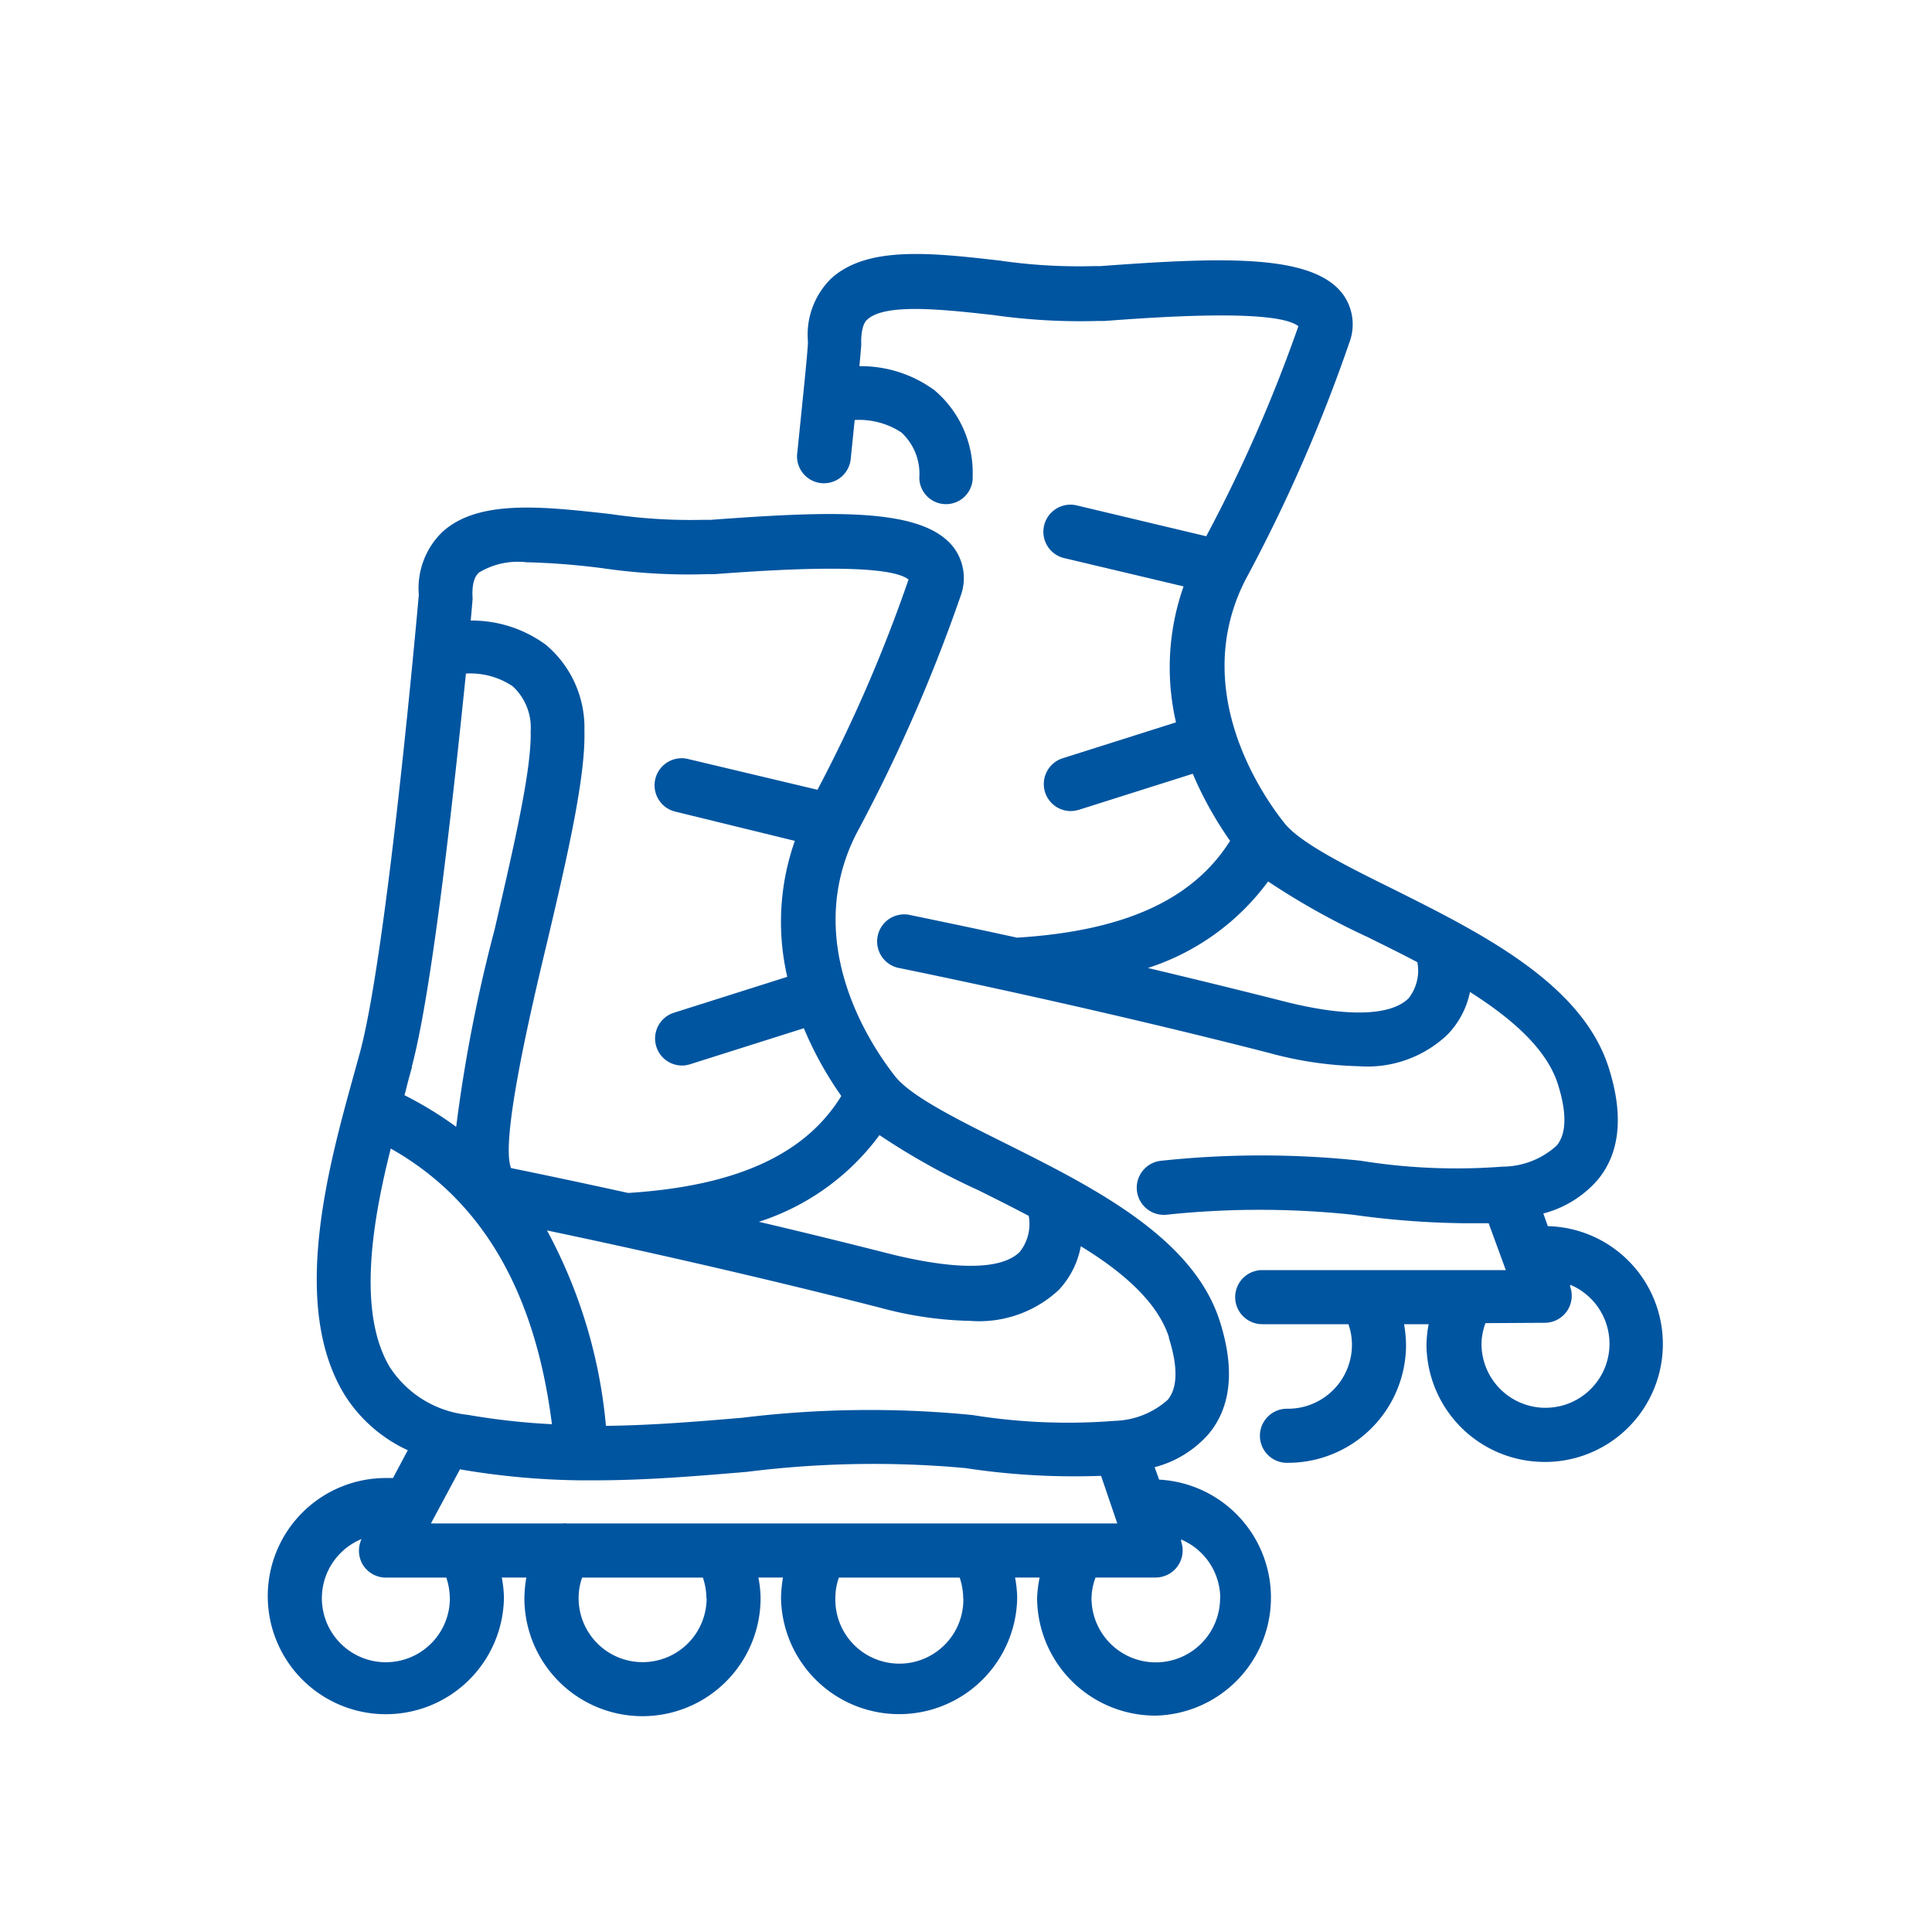
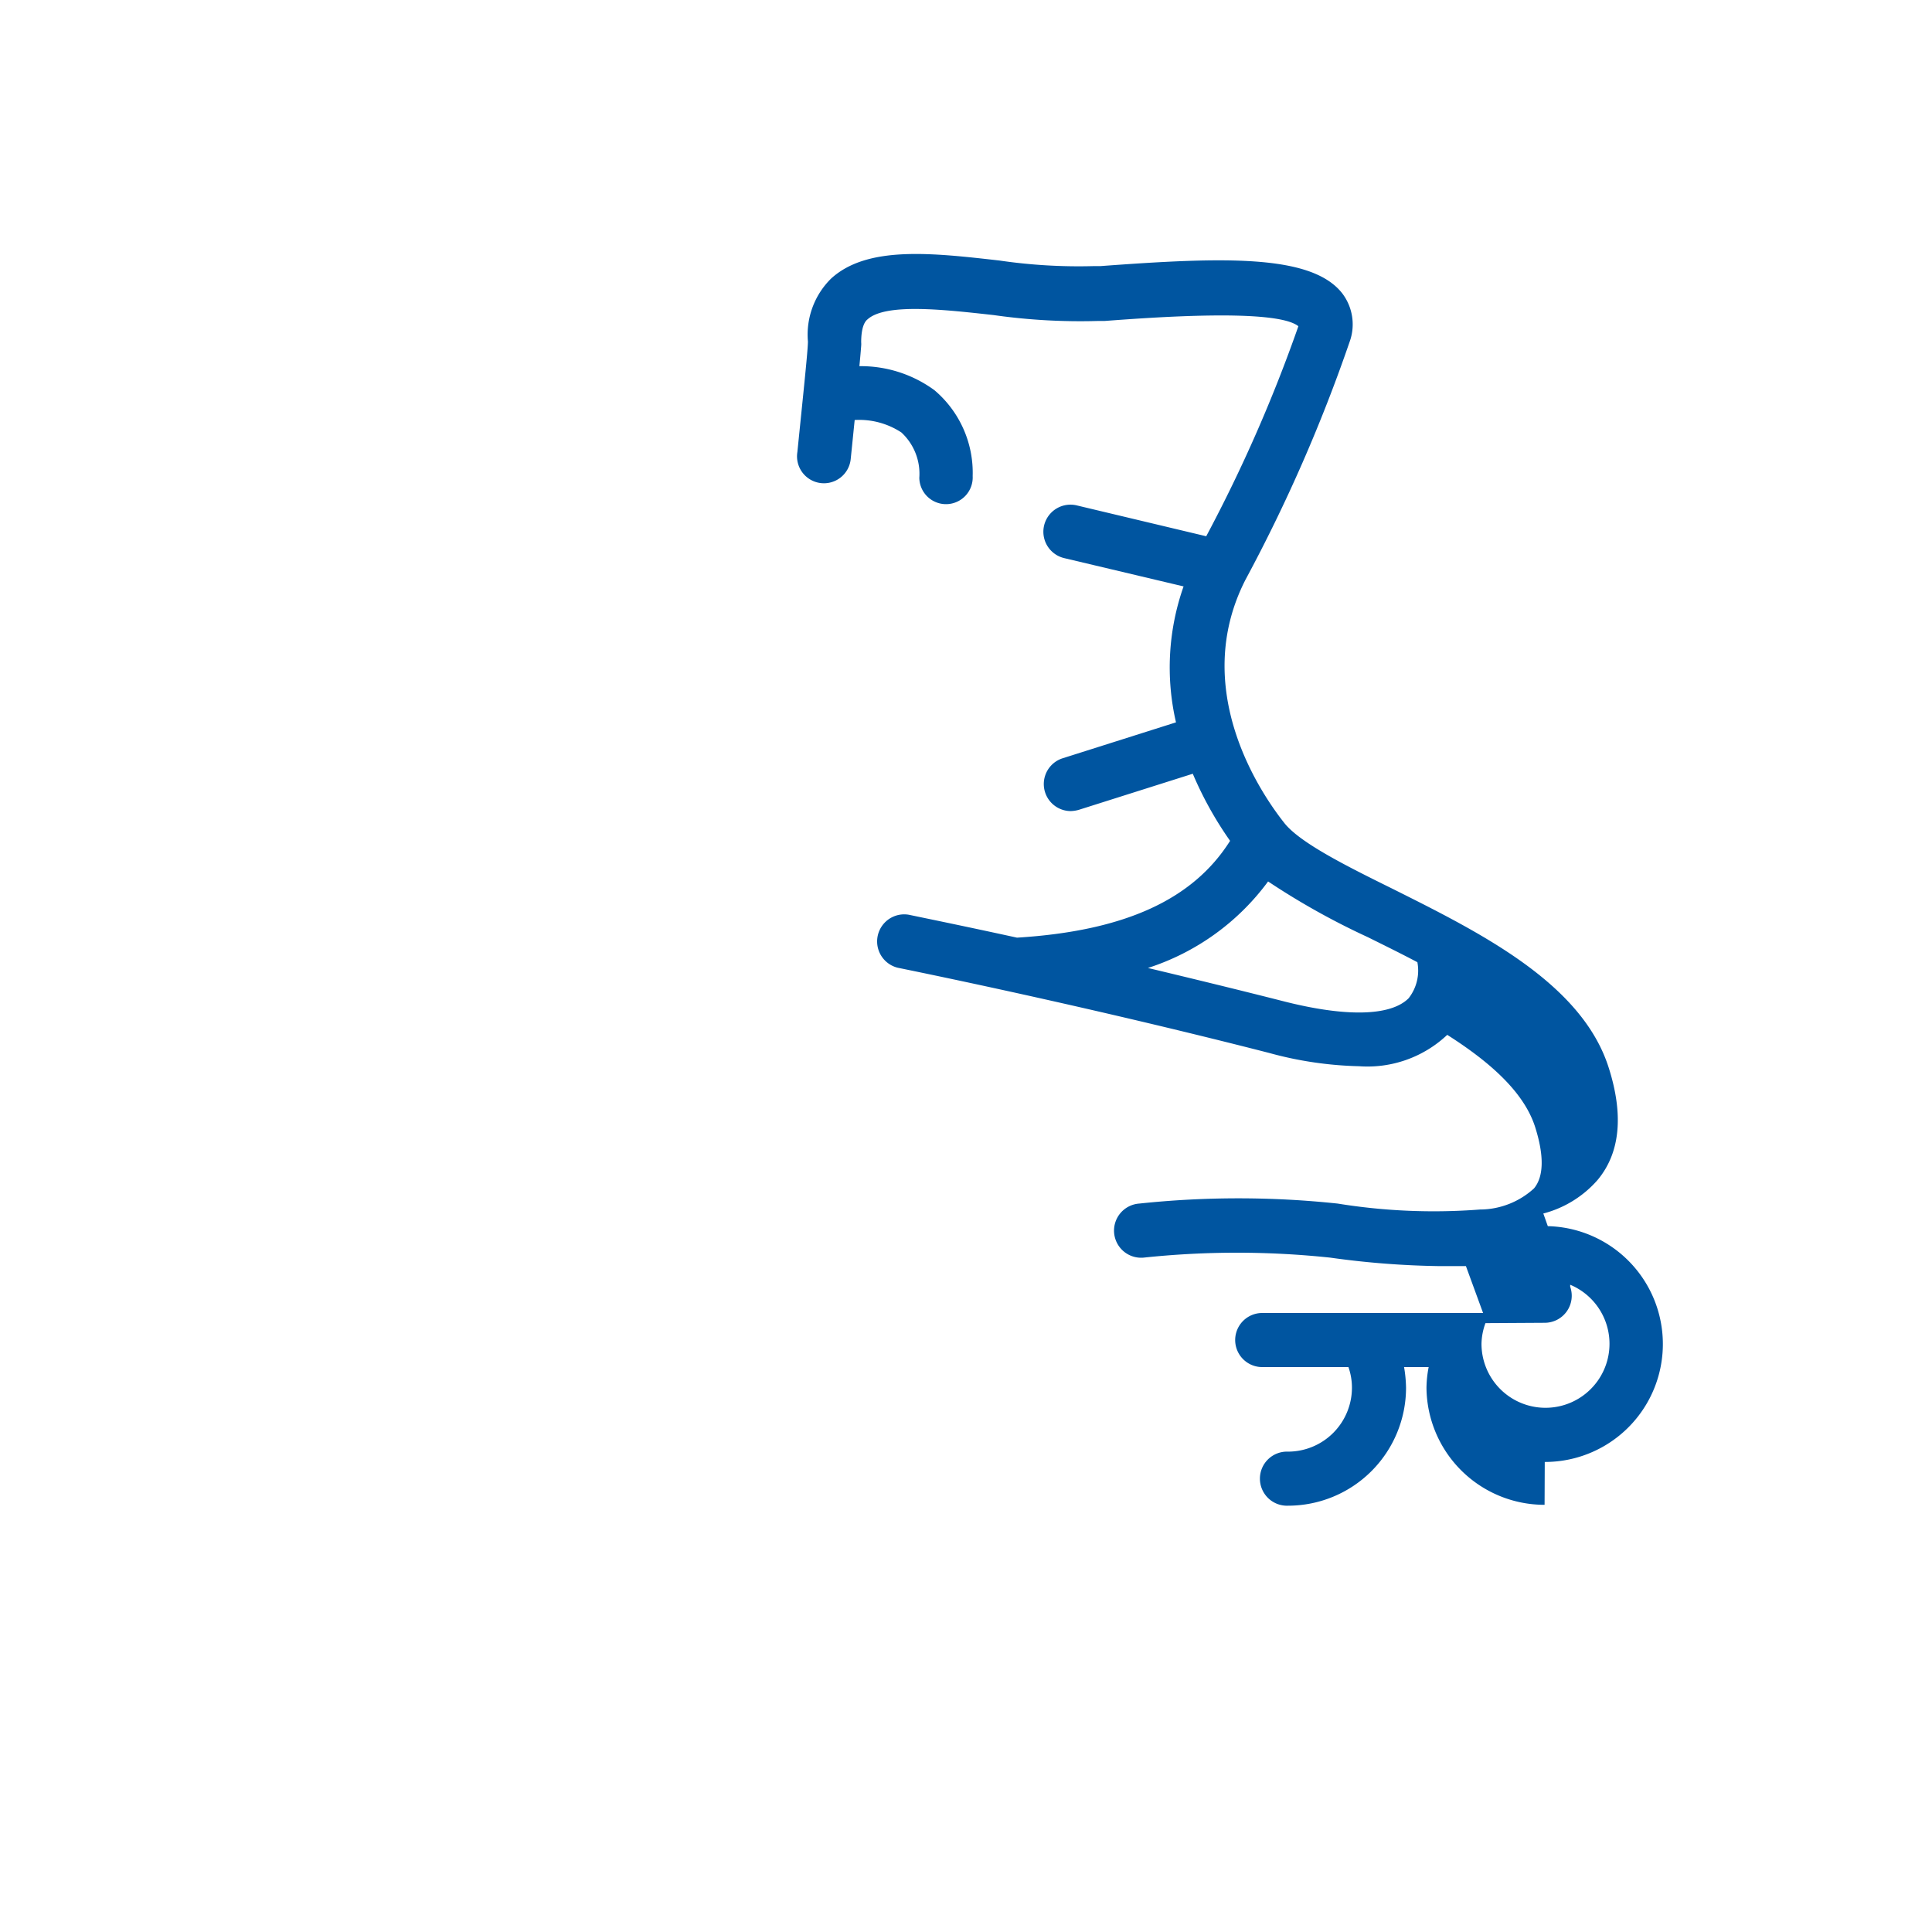
<svg xmlns="http://www.w3.org/2000/svg" id="Calque_1" data-name="Calque 1" viewBox="0 0 550 550">
  <defs>
    <style>.cls-1{fill:#0055a0;}</style>
  </defs>
-   <path class="cls-1" d="M329.11,488.4a33.62,33.62,0,0,0,.87-67.18l-1.28-3.54h0a30.75,30.75,0,0,0,15.4-9.49c6.41-7.7,7.49-18.53,3.13-32.13-7.65-24-36.45-38.29-61.59-50.86-13-6.47-26.38-13.14-30.8-18.78-6.62-8.37-26.94-38-11-69.19a462.78,462.78,0,0,0,29.67-67.69,14.54,14.54,0,0,0-2.16-13.86c-8.88-11.19-34.19-10.27-68.93-7.7h-2a154.64,154.64,0,0,1-26.59-1.64c-19.4-2.16-37.67-4.26-47.93,5.13a22.28,22.28,0,0,0-6.67,17.86c-.67,7.54-9.09,101.47-16.68,130l-1.85,6.72c-7.29,26.33-18.27,66.05-2.36,91.41h0a41.9,41.9,0,0,0,17.75,15.39l-4.21,7.91H110a33.62,33.62,0,1,0,33.46,34.18,31.92,31.92,0,0,0-.62-5.85h7a37,37,0,0,0-.56,5.85,33.62,33.62,0,0,0,67.24,0,32.81,32.81,0,0,0-.62-5.85h7a37,37,0,0,0-.56,5.85,33.62,33.62,0,0,0,67.23,0,31.9,31.9,0,0,0-.61-5.85h7a36,36,0,0,0-.72,5.85,33.66,33.66,0,0,0,33.77,33.46Zm18.22-33.46a18.3,18.3,0,0,1-36.6,0,17.73,17.73,0,0,1,1.14-5.85H329a7.71,7.71,0,0,0,7.24-10.27v-.56a18.23,18.23,0,0,1,11.14,16.68Zm-29.26-21.25H161.22a2.84,2.84,0,0,0-.92,0H122.68l8.26-15.4a215.92,215.92,0,0,0,34.24,3.13h4c15,0,29.35-1.23,43.42-2.41h0a288.75,288.75,0,0,1,62.2-1.08,205.75,205.75,0,0,0,38.65,2.21Zm14.68-52.82c2.62,8.27,2.51,14.17-.31,17.61h0a23.56,23.56,0,0,1-15,6,170.34,170.34,0,0,1-40.6-1.65,298.77,298.77,0,0,0-65.49.77c-12.68,1.08-25.66,2.16-38.85,2.31h0a144.18,144.18,0,0,0-16.78-55.63c21.29,4.46,57.48,12.42,94.84,22a105.59,105.59,0,0,0,25.67,3.75,33.23,33.23,0,0,0,25.25-8.88,24.86,24.86,0,0,0,6.21-12.37c11.95,7.29,21.86,15.91,25.09,25.92Zm-54-41.92c4.52,2.25,9.34,4.67,14.11,7.18a12.79,12.79,0,0,1-2.56,10.26c-5.14,5.14-18,5.14-35.93.82-13.14-3.33-26.07-6.52-38.34-9.39a68.71,68.71,0,0,0,34.34-24.68,196.27,196.27,0,0,0,28.38,15.8ZM136.24,163.06a21.4,21.4,0,0,1,13.6-3,206,206,0,0,1,22.06,1.75,168.24,168.24,0,0,0,29.41,1.64h2.06c13.49-1,49-3.6,55.27,1.54a423.16,423.16,0,0,1-25.92,59.84l-36.9-8.77h0a7.7,7.7,0,0,0-3.54,15l34,8.32a69.23,69.23,0,0,0-2.16,38.7l-32.38,10.26a7.7,7.7,0,0,0,2.35,15,7.6,7.6,0,0,0,2.32-.36l32.43-10.26A101.32,101.32,0,0,0,239.5,312c-10.27,16.74-30,25.66-60.67,27.61-14.93-3.28-26.73-5.74-33.35-7.08-3-7.59,5.13-42.95,10.26-64.25,5.7-24.18,11-47.07,10.63-60.26h0a30.79,30.79,0,0,0-11-24.48A35.61,35.61,0,0,0,134,176.66c.3-3.23.46-5.13.51-5.8a3.56,3.56,0,0,0,0-1c-.21-4.92,1.28-6.31,1.75-6.77Zm-19,140.57c6-22.43,12.16-80.27,15.4-111.88h0a21.72,21.72,0,0,1,13.29,3.6,16,16,0,0,1,5.14,12.83c.31,11.19-5.14,34.13-10.27,56.46a428.49,428.49,0,0,0-10.93,56.14,104.71,104.71,0,0,0-14.73-9l.31-1.08c.62-2.61,1.28-4.92,1.85-7Zm-6,86c-9.6-15.4-5.39-41.37,0-62.66,25.66,14.47,41.06,40.23,45.88,78.47h0a197.78,197.78,0,0,1-24-2.67,30.14,30.14,0,0,1-21.86-13.14Zm16.83,65.33a18.22,18.22,0,1,1-25.14-16.83,7.82,7.82,0,0,0,.31,7.24,7.72,7.72,0,0,0,6.61,3.74h17.2a18.55,18.55,0,0,1,1,5.85Zm73.09,0h0a18.22,18.22,0,1,1-36.44,0,17.2,17.2,0,0,1,1-5.85h34.38a18.85,18.85,0,0,1,1,5.85Zm73.08,0h0a18.22,18.22,0,1,1-36.43,0,17.44,17.44,0,0,1,1-5.85h34.39a18.55,18.55,0,0,1,1,5.85Z" />
-   <path class="cls-1" d="M439.76,416.19a33.57,33.57,0,0,0,.87-67.13l-1.28-3.6h0a30.82,30.82,0,0,0,15.4-9.49c6.47-7.7,7.54-18.53,3.18-32.13-7.69-24-36.44-38.29-61.58-50.86-13-6.42-26.39-13.09-30.8-18.78-6.62-8.37-26.89-38-11-69.14a454.66,454.66,0,0,0,29.66-67.75,14.57,14.57,0,0,0-2.15-13.86c-8.83-11.18-34.13-10.26-68.88-7.69h-2.05a155.56,155.56,0,0,1-26.59-1.59c-19.4-2.21-37.67-4.26-47.94,5.13h0A22.4,22.4,0,0,0,230,97.21c0,2.51-1.34,15-3,31.46a7.66,7.66,0,1,0,15.19,1.9c.41-3.95.77-7.6,1.12-11h0a21.86,21.86,0,0,1,13.29,3.54A16,16,0,0,1,261.71,136a7.6,7.6,0,1,0,15.19-.46A30.78,30.78,0,0,0,266,111.07a35.5,35.5,0,0,0-21.35-6.83c.36-3.69.51-5.8.51-5.8h0a5.79,5.79,0,0,0,0-1c0-4.68,1.24-6.06,1.75-6.47,5.13-4.77,22-2.82,35.92-1.28h0a175,175,0,0,0,29.47,1.69h2.05c13.49-1,48.91-3.65,55.27,1.49h0a426,426,0,0,1-26.23,59.79l-36.85-8.78a7.71,7.71,0,0,0-3.6,15l34,8.06h0a69.4,69.4,0,0,0-2.16,38.7l-32.38,10.26a7.7,7.7,0,0,0,2.36,15,9.43,9.43,0,0,0,2.36-.36l32.44-10.27h0a103.05,103.05,0,0,0,10.62,19.1c-10.52,16.68-29.92,25.66-60.66,27.56-13.4-2.93-24.17-5.14-30.8-6.52h0a7.71,7.71,0,0,0-3.13,15.09c16.63,3.39,60.16,12.57,105.63,24.23h0a105.16,105.16,0,0,0,25.66,3.8A33.09,33.09,0,0,0,412,294.6a24.33,24.33,0,0,0,6.47-12.21c11.86,7.54,21.76,16.12,25,26.17,2.61,8.21,2.51,14.17-.31,17.55h0a22.93,22.93,0,0,1-15,6h-.31a171.29,171.29,0,0,1-40.59-1.69,267.73,267.73,0,0,0-56.46,0,7.72,7.72,0,1,0,1.23,15.39,252.19,252.19,0,0,1,53.12,0,246.44,246.44,0,0,0,31.41,2.42h7.23l4.88,13.34H359.33a7.7,7.7,0,1,0,0,15.4h24.54a17.68,17.68,0,0,1,1,5.9,18.21,18.21,0,0,1-18.22,18.17,7.7,7.7,0,1,0,0,15.39,33.61,33.61,0,0,0,33.62-33.56,37.65,37.65,0,0,0-.56-5.9h7a32.46,32.46,0,0,0-.62,5.9,33.61,33.61,0,0,0,33.62,33.31ZM401,284.19c-5.13,5.13-18,5.38-35.92.77-13.14-3.34-26.07-6.47-38.29-9.4h0A68.56,68.56,0,0,0,361,250.93a208.66,208.66,0,0,0,28.39,15.86c4.56,2.26,9.34,4.61,14.11,7.13h0A12.79,12.79,0,0,1,401,284.19Zm38.81,92.38h0A7.7,7.7,0,0,0,447,366.3v-.56a18.22,18.22,0,1,1-25.25,16.83,17.75,17.75,0,0,1,1.13-5.9Z" />
+   <path class="cls-1" d="M439.76,416.19a33.57,33.57,0,0,0,.87-67.13l-1.28-3.6h0a30.82,30.82,0,0,0,15.4-9.49c6.47-7.7,7.54-18.53,3.18-32.13-7.69-24-36.44-38.29-61.58-50.86-13-6.42-26.39-13.09-30.8-18.78-6.62-8.37-26.89-38-11-69.14a454.66,454.66,0,0,0,29.66-67.75,14.57,14.57,0,0,0-2.15-13.86c-8.83-11.18-34.13-10.26-68.88-7.69h-2.05a155.56,155.56,0,0,1-26.59-1.59c-19.4-2.21-37.67-4.26-47.94,5.13h0A22.4,22.4,0,0,0,230,97.21c0,2.51-1.34,15-3,31.46a7.66,7.66,0,1,0,15.19,1.9c.41-3.95.77-7.6,1.12-11h0a21.86,21.86,0,0,1,13.29,3.54A16,16,0,0,1,261.71,136a7.6,7.6,0,1,0,15.19-.46A30.78,30.78,0,0,0,266,111.07a35.5,35.5,0,0,0-21.35-6.83c.36-3.69.51-5.8.51-5.8h0a5.79,5.79,0,0,0,0-1c0-4.68,1.24-6.06,1.75-6.47,5.13-4.77,22-2.82,35.92-1.28h0a175,175,0,0,0,29.47,1.69h2.05c13.49-1,48.91-3.65,55.27,1.49h0a426,426,0,0,1-26.23,59.79l-36.85-8.78a7.71,7.71,0,0,0-3.6,15l34,8.06h0a69.4,69.4,0,0,0-2.16,38.7l-32.38,10.26a7.7,7.7,0,0,0,2.36,15,9.43,9.43,0,0,0,2.36-.36l32.44-10.27h0a103.05,103.05,0,0,0,10.62,19.1c-10.52,16.68-29.92,25.66-60.66,27.56-13.4-2.93-24.17-5.14-30.8-6.52h0a7.71,7.71,0,0,0-3.13,15.09c16.63,3.39,60.16,12.57,105.63,24.23h0a105.16,105.16,0,0,0,25.66,3.8A33.09,33.09,0,0,0,412,294.6c11.86,7.54,21.76,16.12,25,26.17,2.61,8.21,2.51,14.17-.31,17.55h0a22.93,22.93,0,0,1-15,6h-.31a171.29,171.29,0,0,1-40.59-1.69,267.73,267.73,0,0,0-56.46,0,7.72,7.72,0,1,0,1.23,15.39,252.19,252.19,0,0,1,53.12,0,246.44,246.44,0,0,0,31.41,2.42h7.23l4.88,13.34H359.33a7.7,7.7,0,1,0,0,15.4h24.54a17.68,17.68,0,0,1,1,5.9,18.21,18.21,0,0,1-18.22,18.17,7.7,7.7,0,1,0,0,15.39,33.61,33.61,0,0,0,33.62-33.56,37.65,37.65,0,0,0-.56-5.9h7a32.46,32.46,0,0,0-.62,5.9,33.61,33.61,0,0,0,33.62,33.31ZM401,284.19c-5.13,5.13-18,5.38-35.92.77-13.14-3.34-26.07-6.47-38.29-9.4h0A68.56,68.56,0,0,0,361,250.93a208.66,208.66,0,0,0,28.39,15.86c4.56,2.26,9.34,4.61,14.11,7.13h0A12.79,12.79,0,0,1,401,284.19Zm38.81,92.38h0A7.7,7.7,0,0,0,447,366.3v-.56a18.22,18.22,0,1,1-25.25,16.83,17.75,17.75,0,0,1,1.13-5.9Z" />
</svg>